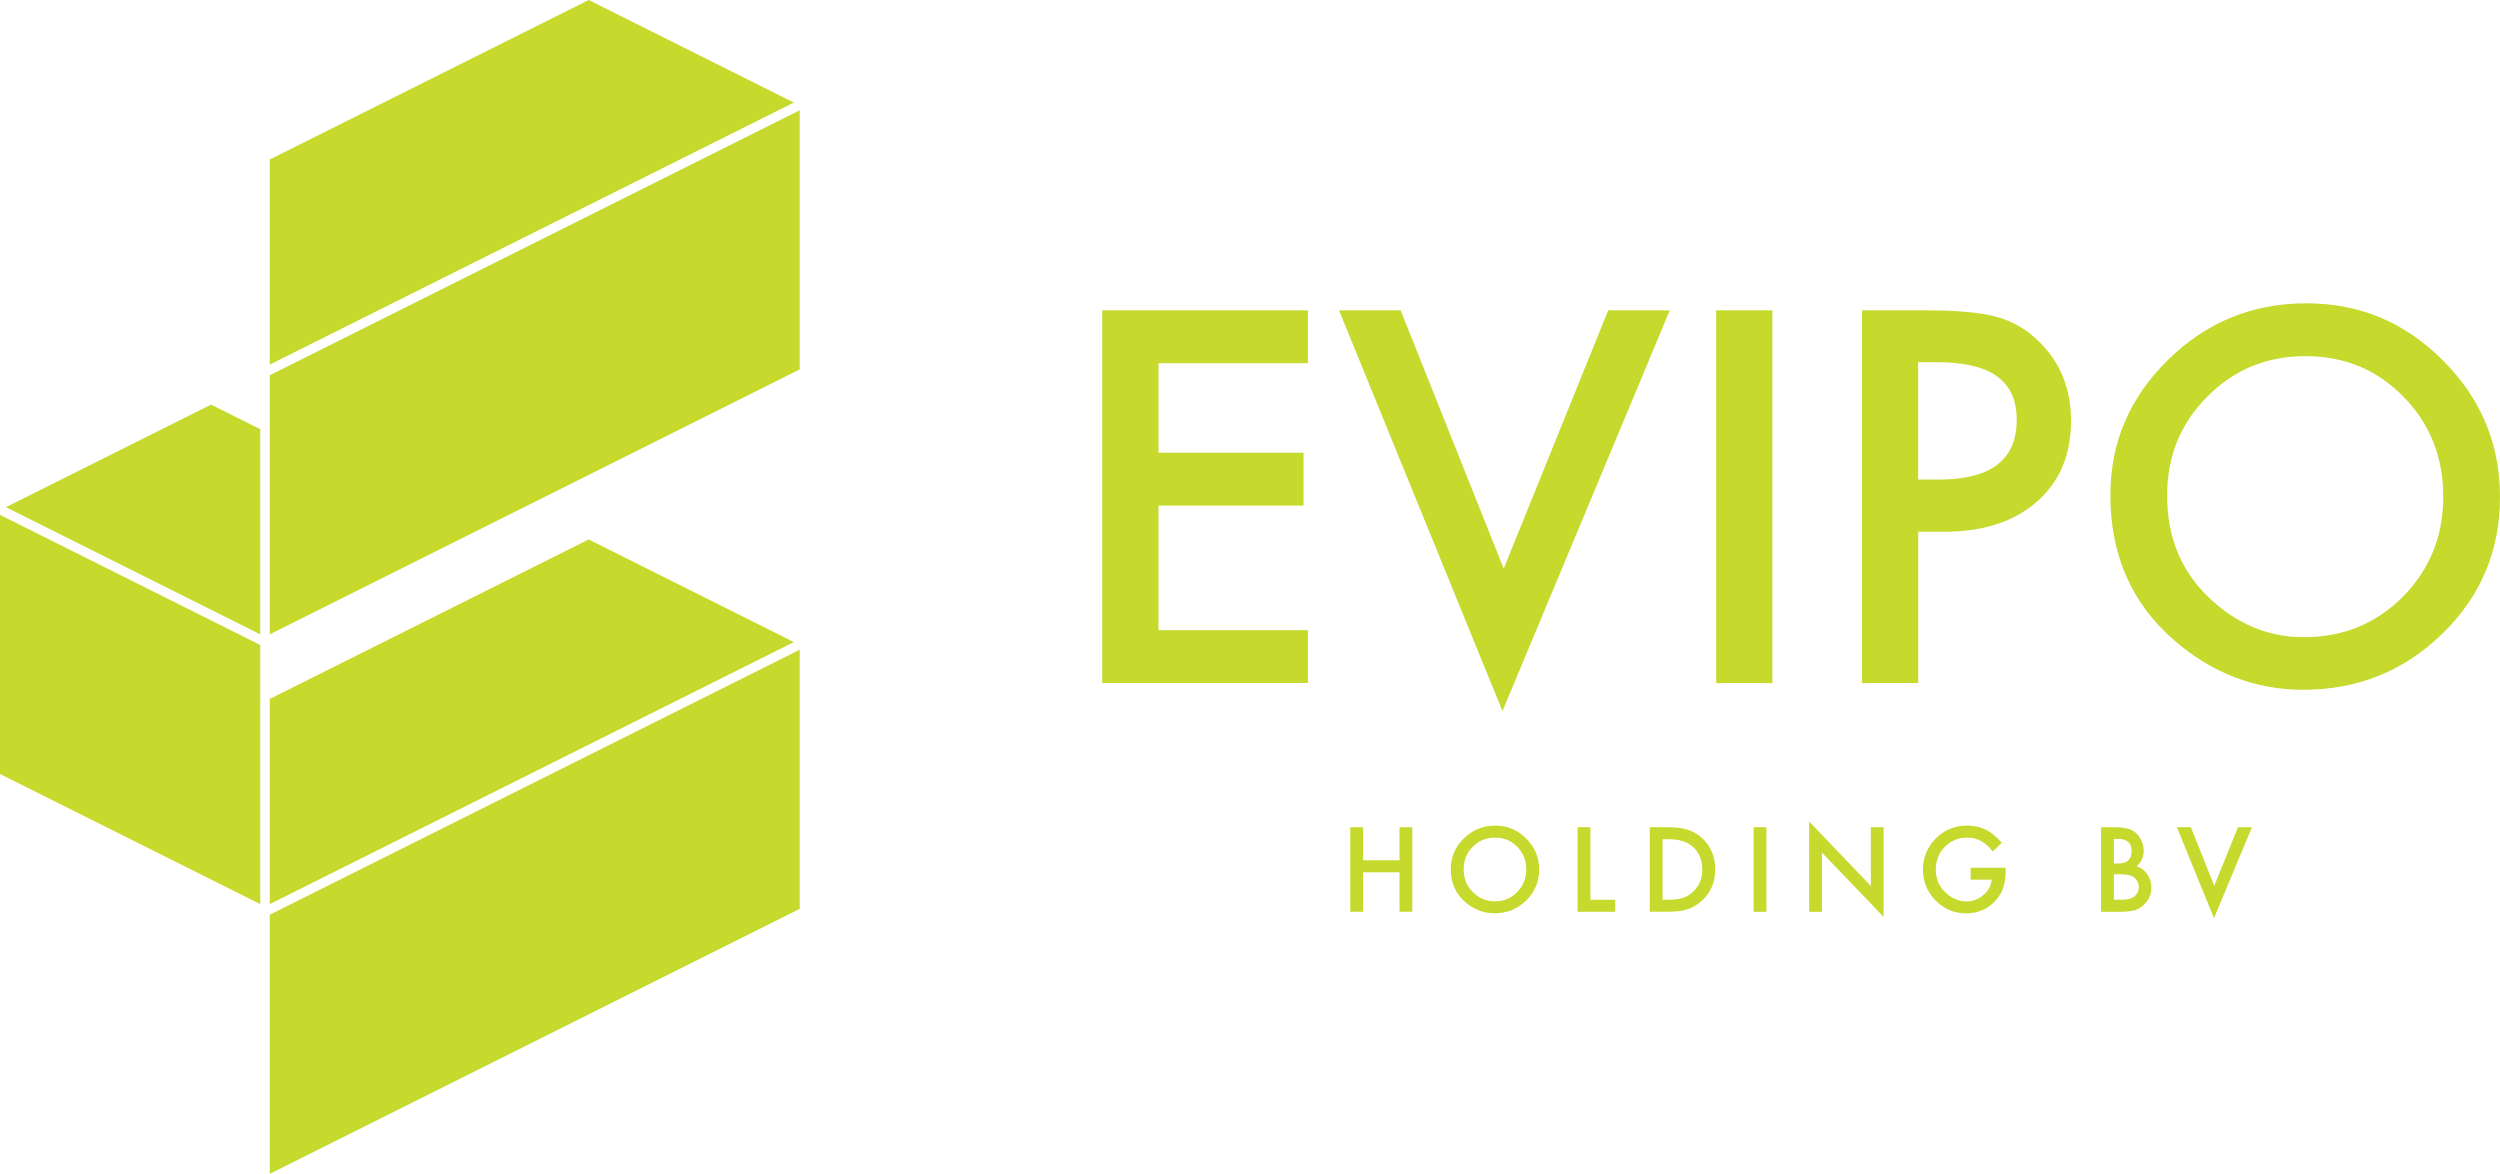
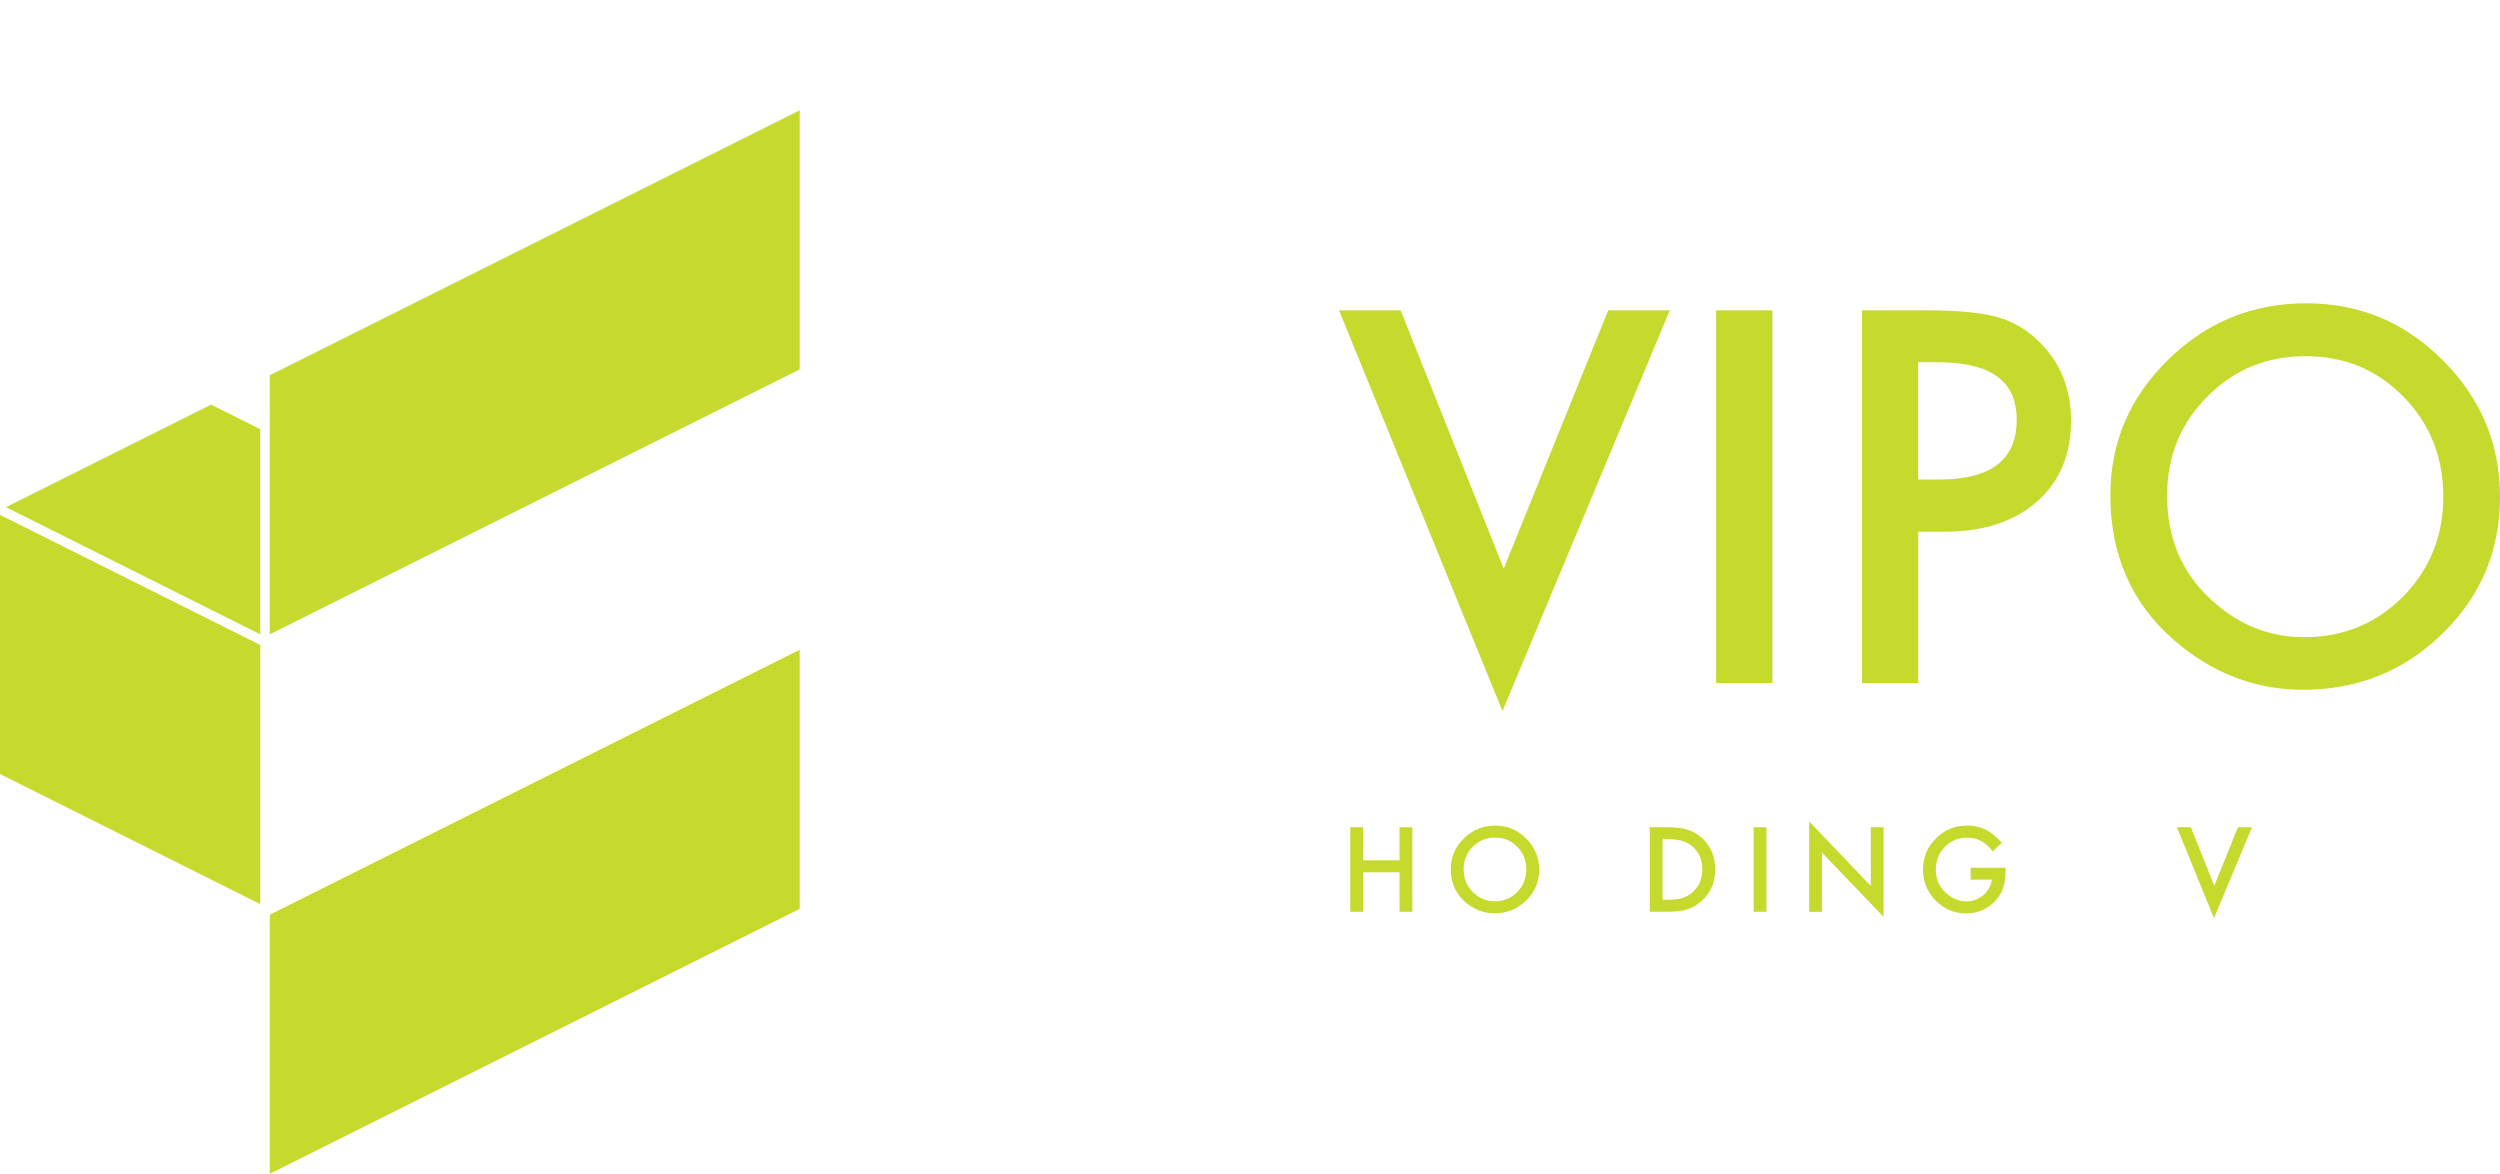
<svg xmlns="http://www.w3.org/2000/svg" viewBox="0 0 459.76 215.87" data-name="Layer 2" id="Layer_2">
  <defs>
    <style>
      .cls-1 {
        fill: #c6d92d;
      }
    </style>
  </defs>
  <g data-name="Layer 1" id="Layer_1-2">
    <g>
      <g>
-         <path d="M240.53,66.79h-27.48v16.47h26.68v9.72h-26.68v22.91h27.48v9.72h-37.83V57.07h37.83v9.72Z" class="cls-1" />
        <path d="M257.58,57.07l18.96,47.5,19.22-47.5h11.32l-30.77,73.7-30.06-73.7h11.32Z" class="cls-1" />
        <path d="M325.95,57.07v68.55h-10.34V57.07h10.34Z" class="cls-1" />
        <path d="M352.77,97.78v27.84h-10.34V57.07h11.72c5.74,0,10.08.4,13.01,1.2,2.96.8,5.56,2.31,7.81,4.53,3.94,3.85,5.9,8.7,5.9,14.56,0,6.28-2.1,11.25-6.3,14.92-4.2,3.67-9.87,5.51-17,5.51h-4.79ZM352.77,88.19h3.86c9.5,0,14.25-3.65,14.25-10.97s-4.9-10.61-14.7-10.61h-3.42v21.58Z" class="cls-1" />
        <path d="M388.11,91.03c0-9.65,3.54-17.94,10.61-24.86,7.04-6.93,15.51-10.39,25.39-10.39s18.14,3.49,25.13,10.48c7.01,6.99,10.52,15.38,10.52,25.17s-3.52,18.22-10.57,25.08c-7.07,6.9-15.61,10.34-25.62,10.34-8.85,0-16.8-3.06-23.84-9.19-7.76-6.78-11.63-15.66-11.63-26.64ZM398.54,91.16c0,7.58,2.54,13.81,7.64,18.69,5.06,4.88,10.91,7.33,17.54,7.33,7.19,0,13.26-2.49,18.2-7.46,4.94-5.03,7.41-11.16,7.41-18.38s-2.44-13.44-7.33-18.38c-4.85-4.97-10.86-7.46-18.02-7.46s-13.16,2.49-18.07,7.46c-4.91,4.91-7.37,10.98-7.37,18.2Z" class="cls-1" />
      </g>
      <g>
        <path d="M38.81,74.41L1.09,93.27l46.77,23.39v-37.73l-9.05-4.52Z" class="cls-1" />
-         <polygon points="145.99 118.08 49.61 166.27 49.61 128.54 108.26 99.21 145.99 118.08" class="cls-1" />
        <polygon points="147.07 119.49 147.07 167.14 49.61 215.87 49.61 168.22 147.07 119.49" class="cls-1" />
        <polygon points="47.86 118.62 47.86 166.27 0 142.34 0 94.69 47.86 118.62" class="cls-1" />
-         <polygon points="145.99 18.86 49.61 67.05 49.61 29.33 108.26 0 145.99 18.86" class="cls-1" />
        <polygon points="147.07 20.28 147.07 67.93 49.61 116.66 49.61 69.01 147.07 20.28" class="cls-1" />
      </g>
      <g>
        <path d="M250.67,158.21h6.71v-6.08h2.35v15.55h-2.35v-7.26h-6.71v7.26h-2.35v-15.55h2.35v6.08Z" class="cls-1" />
        <path d="M266.8,159.83c0-2.19.8-4.07,2.41-5.64,1.6-1.57,3.52-2.36,5.76-2.36s4.12.79,5.7,2.38c1.59,1.58,2.39,3.49,2.39,5.71s-.8,4.13-2.4,5.69c-1.6,1.56-3.54,2.35-5.81,2.35-2.01,0-3.81-.7-5.41-2.08-1.76-1.54-2.64-3.55-2.64-6.04ZM269.17,159.86c0,1.72.58,3.13,1.73,4.24,1.15,1.11,2.47,1.66,3.98,1.66,1.63,0,3.01-.56,4.13-1.69,1.12-1.14,1.68-2.53,1.68-4.17s-.55-3.05-1.66-4.17c-1.1-1.13-2.46-1.69-4.09-1.69s-2.98.56-4.1,1.69c-1.11,1.11-1.67,2.49-1.67,4.13Z" class="cls-1" />
-         <path d="M292.48,152.13v13.34h4.57v2.21h-6.92v-15.55h2.35Z" class="cls-1" />
        <path d="M303.4,167.68v-15.55h3.26c1.56,0,2.8.15,3.71.46.97.3,1.86.82,2.65,1.54,1.6,1.46,2.41,3.39,2.41,5.77s-.84,4.32-2.51,5.8c-.84.74-1.72,1.25-2.64,1.54-.86.29-2.08.43-3.66.43h-3.22ZM305.75,165.47h1.06c1.05,0,1.93-.11,2.63-.33.7-.23,1.33-.61,1.89-1.12,1.15-1.05,1.73-2.43,1.73-4.12s-.57-3.09-1.71-4.15c-1.03-.95-2.54-1.42-4.54-1.42h-1.06v11.14Z" class="cls-1" />
        <path d="M324.85,152.13v15.55h-2.35v-15.55h2.35Z" class="cls-1" />
        <path d="M332.71,167.68v-16.61l11.34,11.86v-10.81h2.35v16.5l-11.34-11.83v10.89h-2.35Z" class="cls-1" />
        <path d="M362.41,159.58h6.43v.51c0,1.17-.14,2.2-.41,3.1-.27.83-.72,1.61-1.36,2.34-1.44,1.62-3.28,2.44-5.51,2.44s-4.04-.79-5.59-2.36c-1.55-1.58-2.33-3.47-2.33-5.68s.79-4.17,2.37-5.74c1.58-1.58,3.5-2.37,5.76-2.37,1.22,0,2.35.25,3.4.75,1.01.5,2,1.3,2.97,2.42l-1.67,1.6c-1.28-1.7-2.83-2.55-4.66-2.55-1.65,0-3.03.57-4.14,1.7-1.11,1.11-1.67,2.51-1.67,4.19s.62,3.16,1.86,4.28c1.16,1.04,2.42,1.56,3.78,1.56,1.16,0,2.19-.39,3.11-1.17.92-.79,1.43-1.73,1.54-2.82h-3.88v-2.21Z" class="cls-1" />
-         <path d="M386.4,167.68v-15.55h2.34c1.04,0,1.87.08,2.49.24.62.16,1.15.43,1.58.82.44.4.78.89,1.04,1.48.26.6.39,1.2.39,1.81,0,1.11-.43,2.06-1.28,2.83.83.28,1.48.78,1.95,1.48.48.7.73,1.51.73,2.44,0,1.21-.43,2.24-1.29,3.08-.52.52-1.1.88-1.74,1.08-.71.19-1.59.29-2.65.29h-3.55ZM388.75,158.81h.74c.87,0,1.51-.19,1.92-.58.41-.39.61-.96.61-1.71s-.21-1.29-.62-1.67c-.42-.38-1.02-.57-1.81-.57h-.83v4.52ZM388.75,165.47h1.45c1.06,0,1.84-.21,2.34-.62.52-.45.79-1.02.79-1.71s-.25-1.24-.76-1.69c-.49-.45-1.37-.67-2.63-.67h-1.19v4.7Z" class="cls-1" />
        <path d="M402.91,152.13l4.3,10.78,4.36-10.78h2.57l-6.98,16.72-6.82-16.72h2.57Z" class="cls-1" />
      </g>
    </g>
  </g>
</svg>